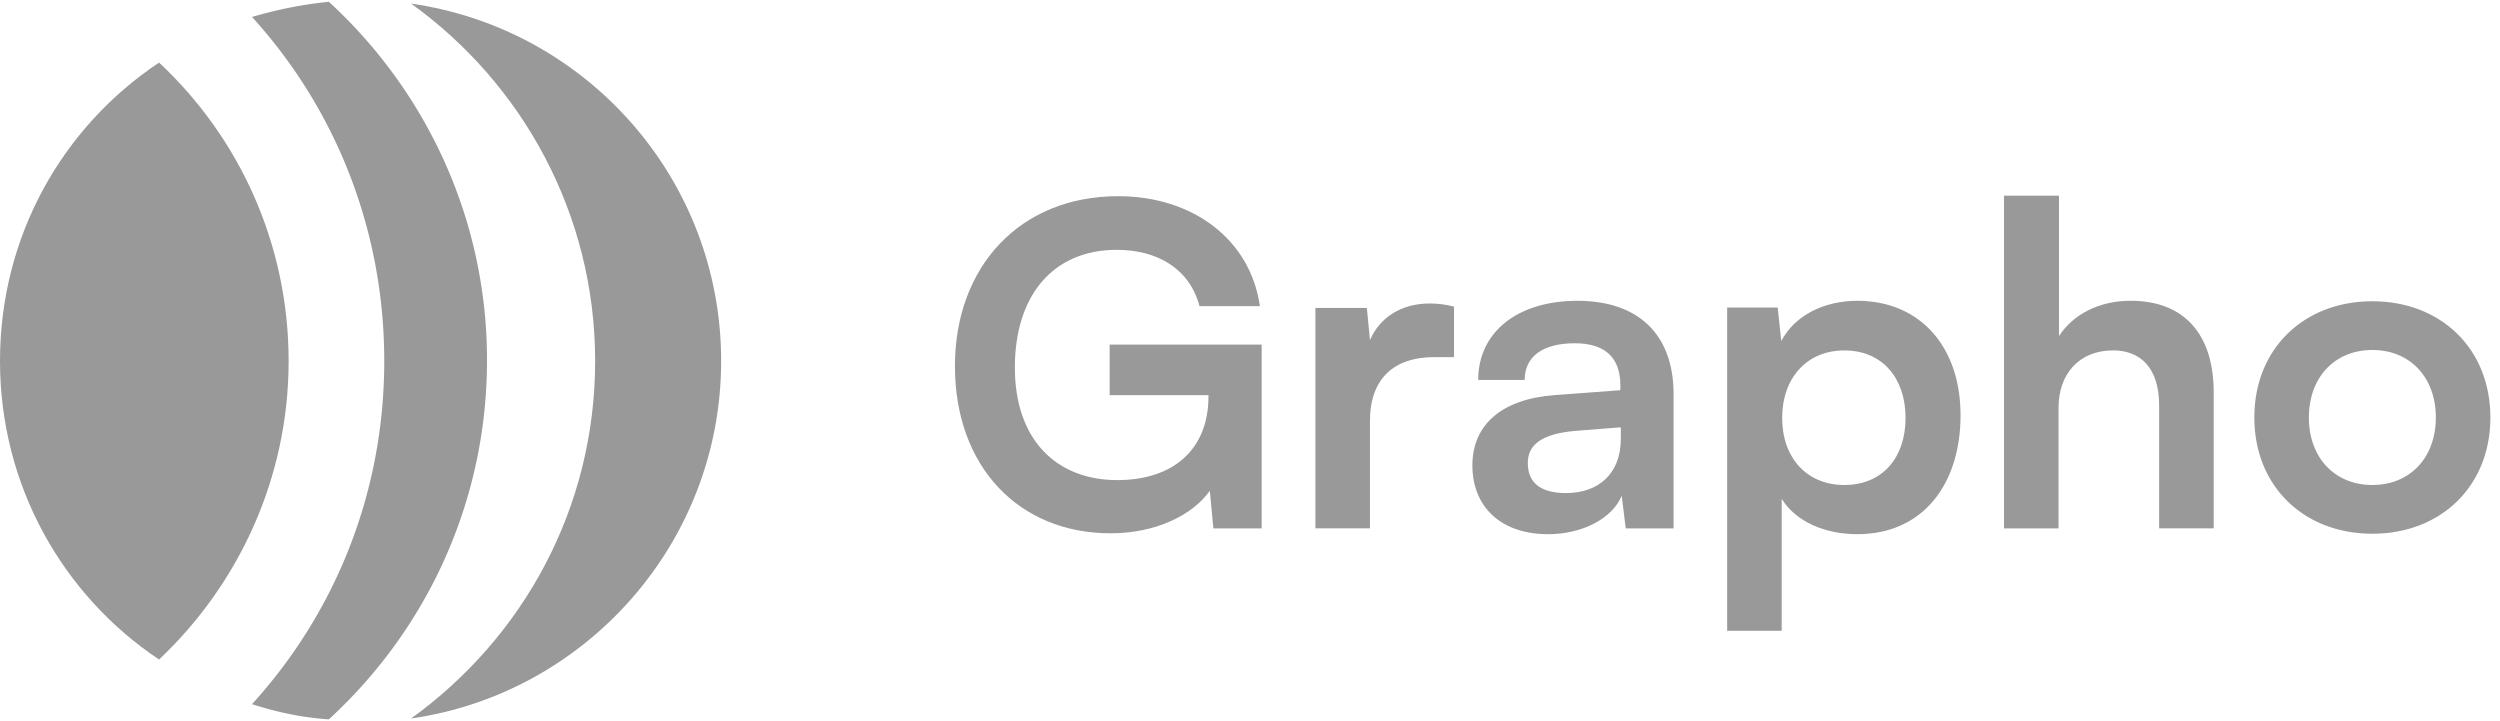
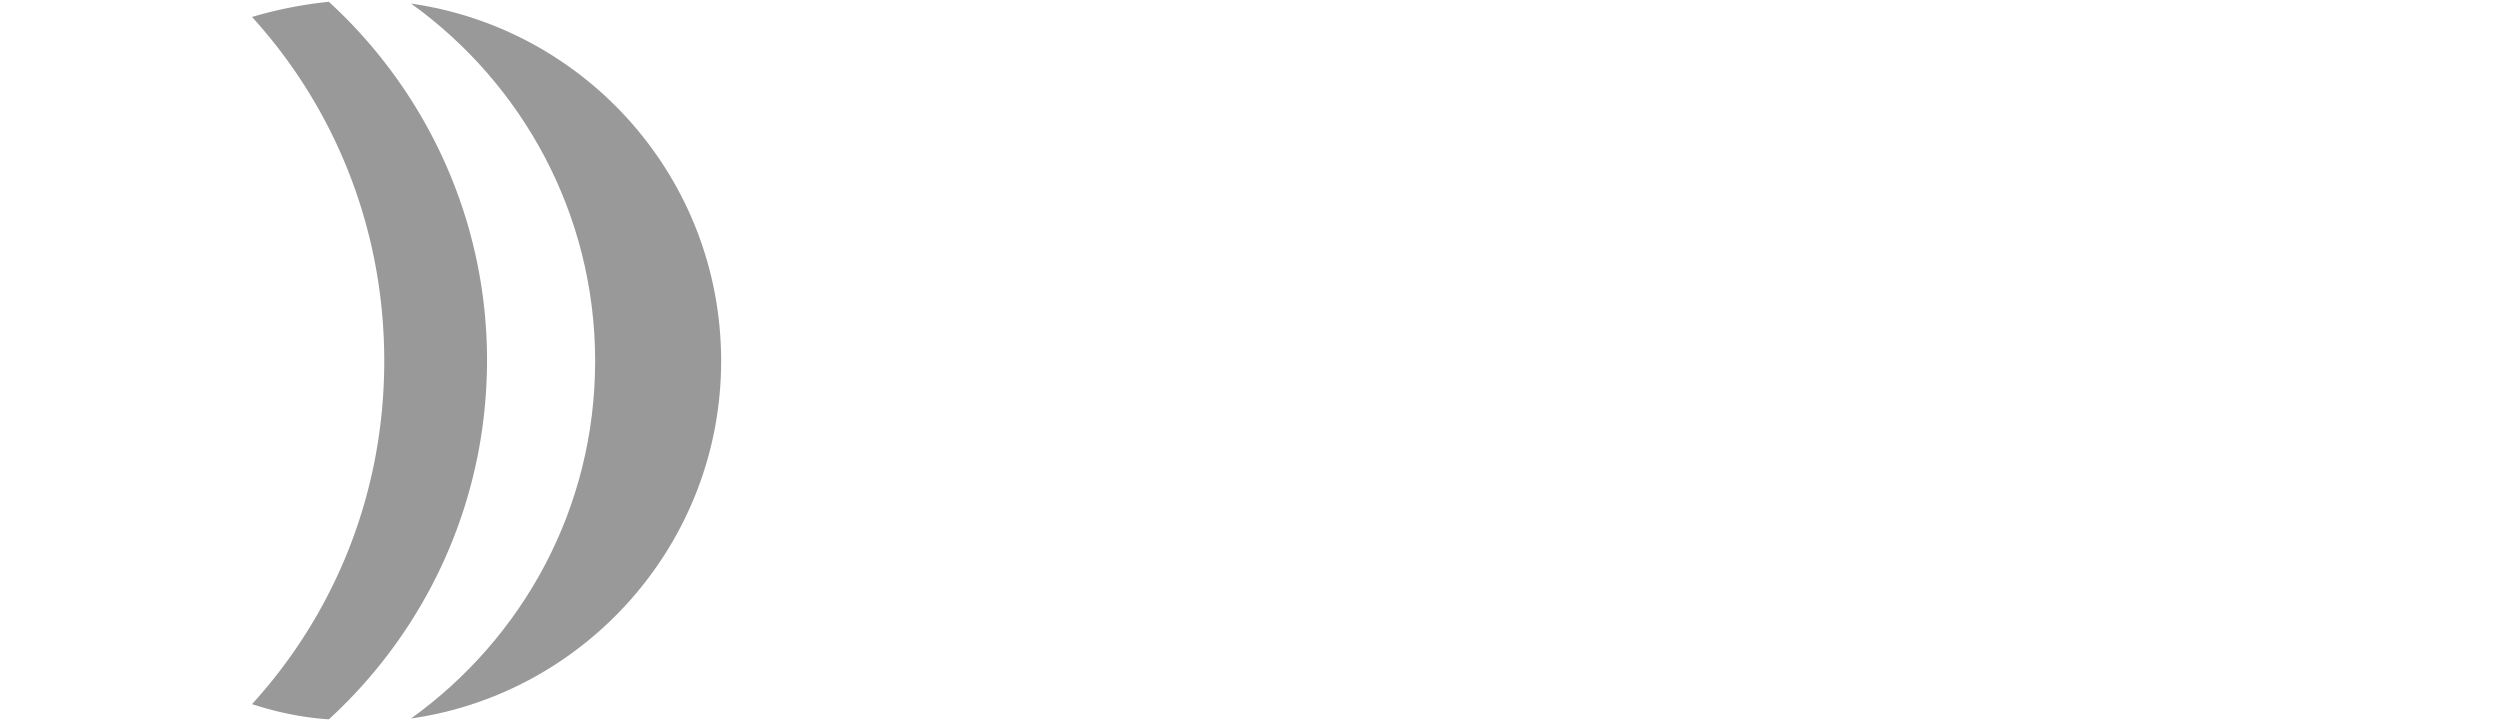
<svg xmlns="http://www.w3.org/2000/svg" width="104" height="30" fill="none">
  <path fill="#999" d="M24.758 15.019c0 6.134-3.011 11.524-7.658 14.87 7.286-1.041 12.9-7.324 12.9-14.87 0-7.584-5.614-13.83-12.9-14.87 4.61 3.308 7.658 8.736 7.658 14.87Z" />
  <path fill="#999" d="M10.483 29.293c1.04.335 2.082.558 3.197.632 4.052-3.717 6.58-9.033 6.58-14.944 0-5.91-2.565-11.227-6.58-14.907a17.388 17.388 0 0 0-3.197.632c3.42 3.754 5.502 8.773 5.502 14.312 0 5.54-2.082 10.52-5.502 14.275Z" />
-   <path fill="#999" d="M0 15.02c0 5.166 2.602 9.739 6.617 12.416 3.308-3.123 5.39-7.547 5.39-12.417 0-4.907-2.082-9.33-5.39-12.416C2.602 5.279 0 9.815 0 15.019Z" />
  <g clip-path="url(#a)">
-     <path fill="#999" d="M46.459 10.393c-2.697 0-4.241 1.953-4.241 4.891 0 3.032 1.748 4.688 4.26 4.688 2.361 0 3.794-1.302 3.794-3.479v-.055h-4.11v-2.102h6.323v7.644h-2.009l-.148-1.562c-.745 1.042-2.288 1.767-4.13 1.767-3.813 0-6.473-2.771-6.473-6.956 0-4.13 2.697-7.068 6.79-7.068 3.106 0 5.505 1.804 5.896 4.575H49.9c-.428-1.6-1.804-2.343-3.441-2.343Zm14.028 2.362v2.102h-.837c-1.636 0-2.66.874-2.66 2.66v4.463h-2.269v-9.17h2.14l.13 1.34c.39-.912 1.264-1.525 2.492-1.525.316 0 .632.037 1.004.13Zm3.907 9.467c-1.953 0-3.143-1.134-3.143-2.864 0-1.693 1.227-2.753 3.404-2.92l2.752-.205v-.204c0-1.247-.744-1.749-1.897-1.749-1.339 0-2.083.558-2.083 1.525h-1.934c0-1.99 1.636-3.292 4.129-3.292 2.474 0 3.999 1.34 3.999 3.888v5.58h-1.99l-.168-1.358c-.39.948-1.637 1.6-3.069 1.6Zm.744-1.71c1.395 0 2.288-.838 2.288-2.252v-.483l-1.916.149c-1.413.13-1.953.595-1.953 1.339 0 .837.558 1.246 1.581 1.246Zm6.712 5.728V12.792h2.102l.149 1.395c.558-1.06 1.767-1.674 3.162-1.674 2.585 0 4.296 1.879 4.296 4.762 0 2.864-1.562 4.947-4.296 4.947-1.377 0-2.567-.54-3.144-1.47v5.488H71.85Zm2.288-8.854c0 1.656 1.023 2.79 2.585 2.79 1.6 0 2.548-1.153 2.548-2.79 0-1.636-.948-2.808-2.548-2.808-1.562 0-2.585 1.153-2.585 2.808Zm11.497 4.595h-2.269V8.141h2.288v5.84c.577-.892 1.655-1.469 2.976-1.469 2.27 0 3.46 1.432 3.46 3.813v5.654h-2.27v-5.114c0-1.544-.762-2.288-1.915-2.288-1.433 0-2.27 1.004-2.27 2.38v5.023Zm8.145-4.613c0-2.865 2.064-4.836 4.91-4.836s4.91 1.971 4.91 4.836c0 2.864-2.064 4.836-4.91 4.836s-4.91-1.972-4.91-4.836Zm2.269 0c0 1.674 1.079 2.808 2.641 2.808s2.641-1.134 2.641-2.808-1.079-2.809-2.641-2.809-2.641 1.135-2.641 2.809Z" />
-   </g>
+     </g>
  <defs>
    <clipPath id="a">
      <path fill="#fff" d="M39 0h64.8v30H39z" />
    </clipPath>
  </defs>
</svg>